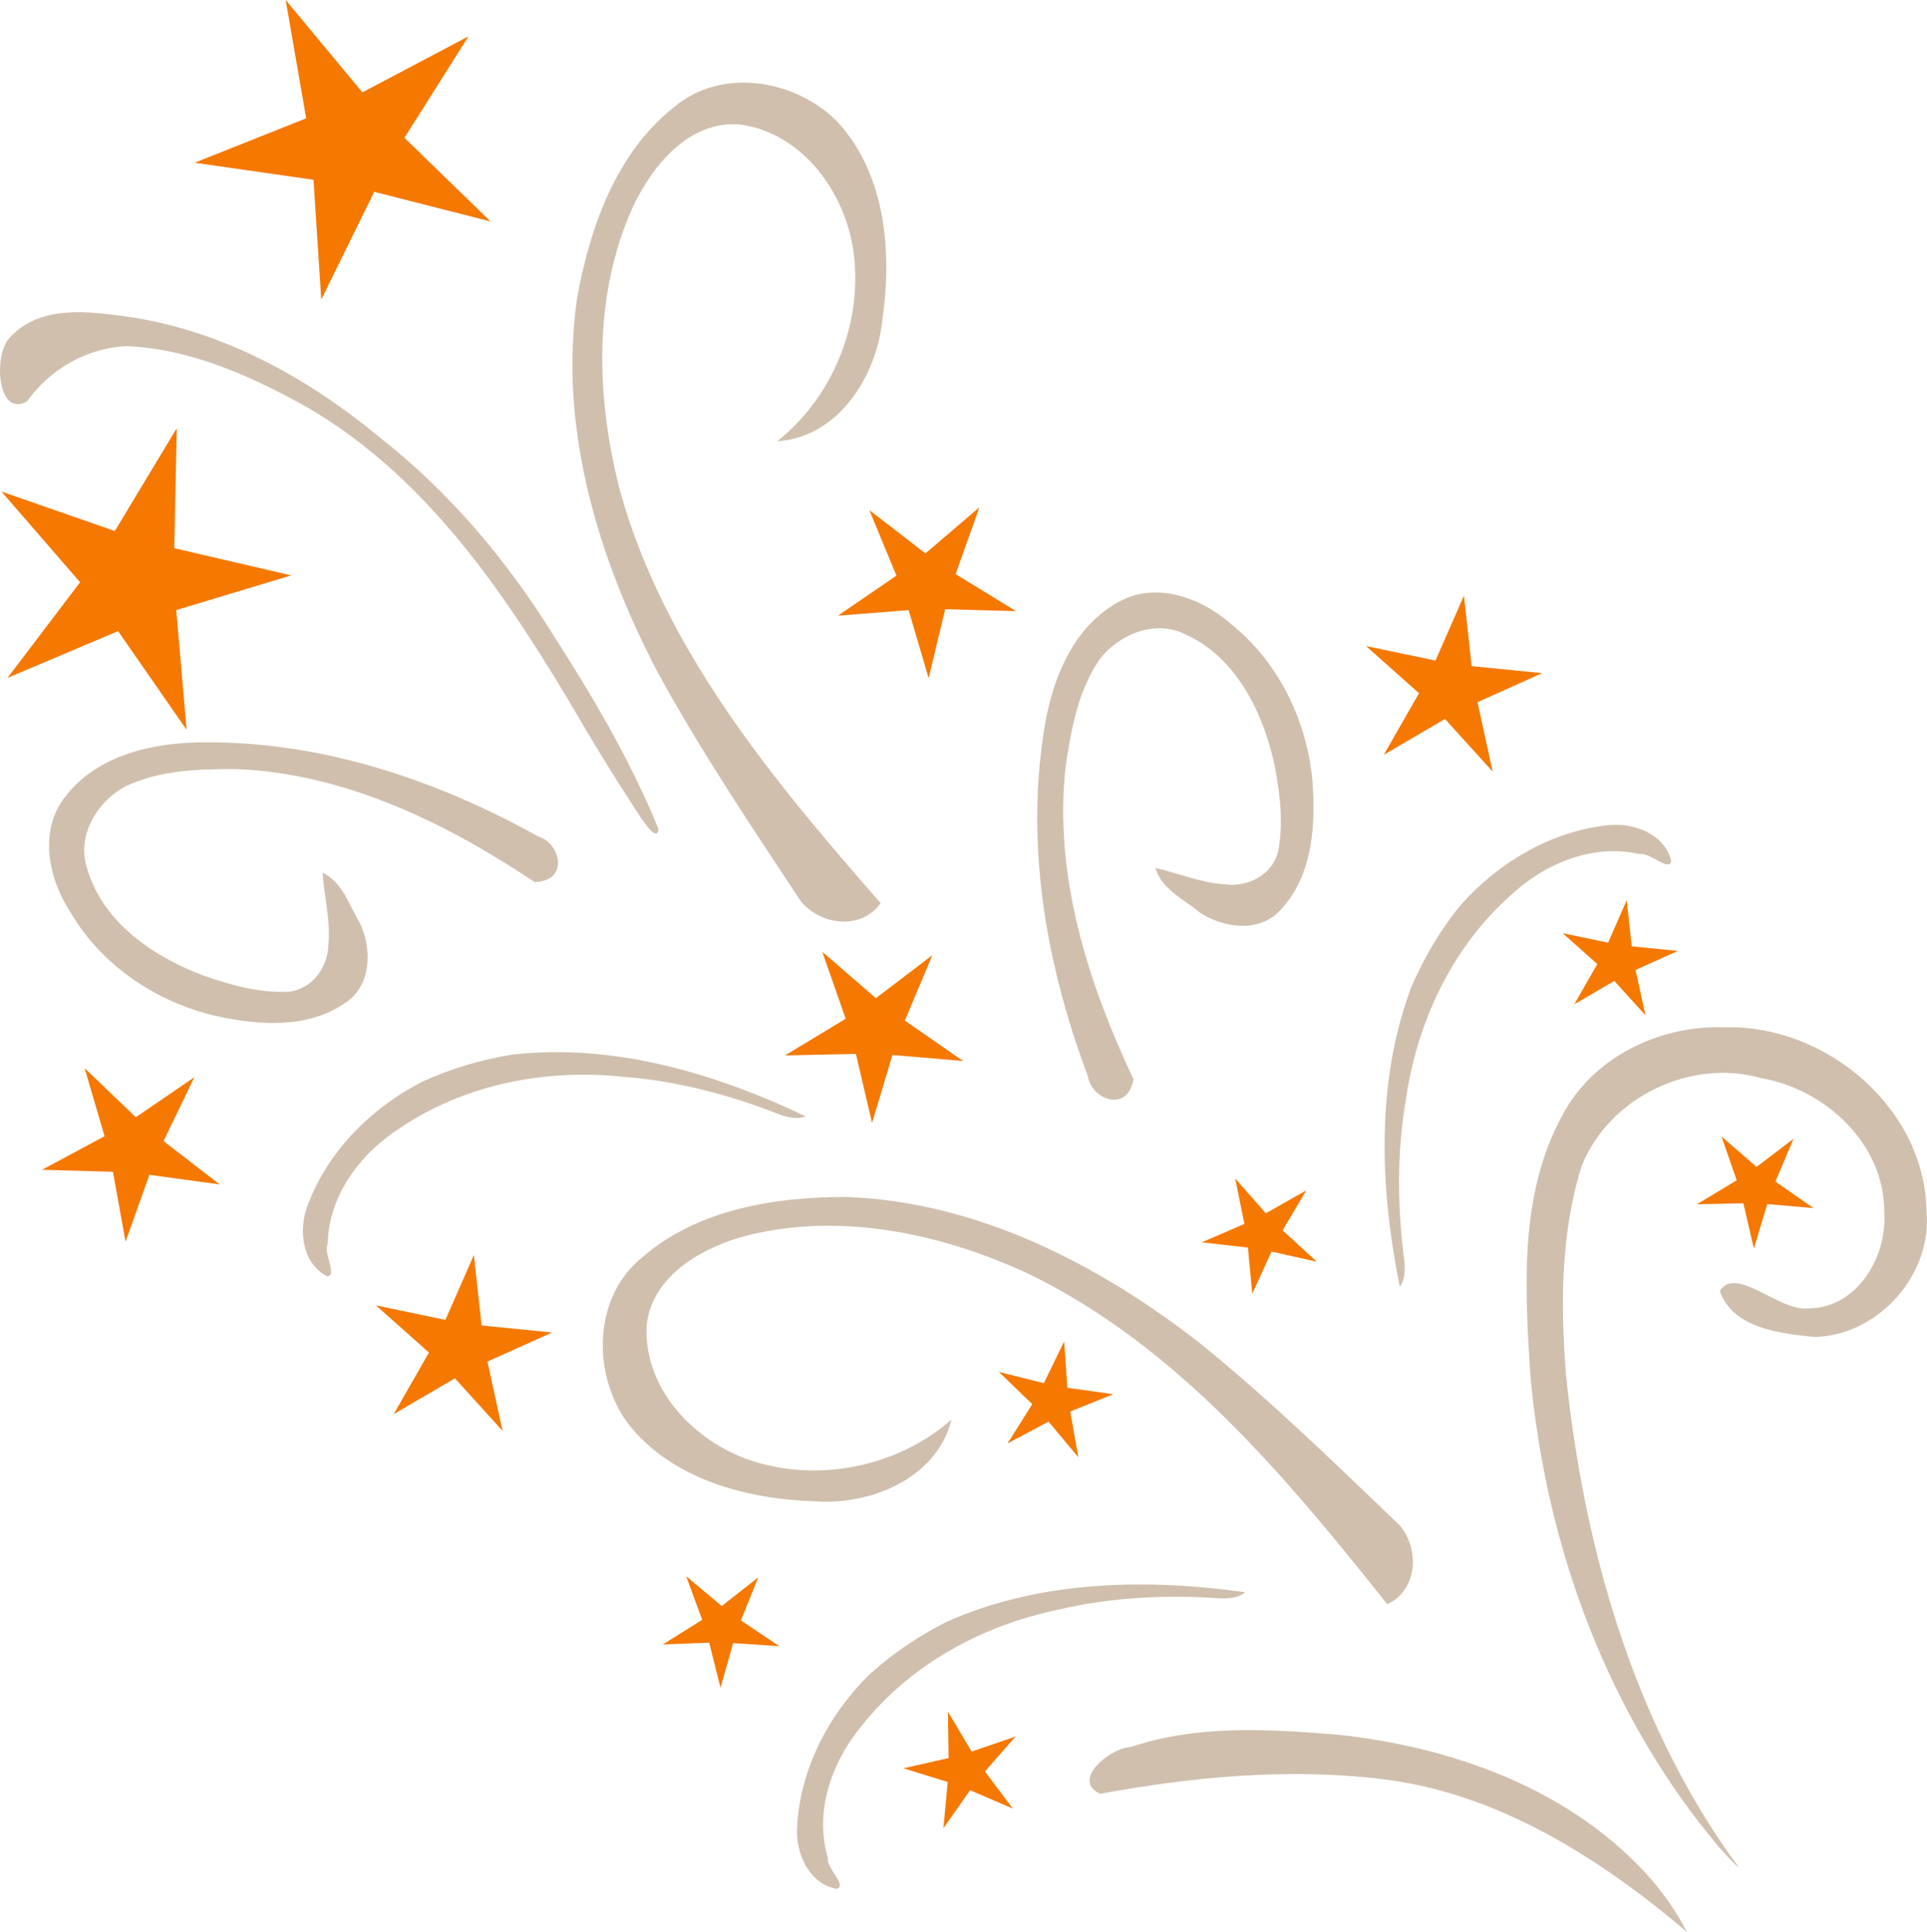
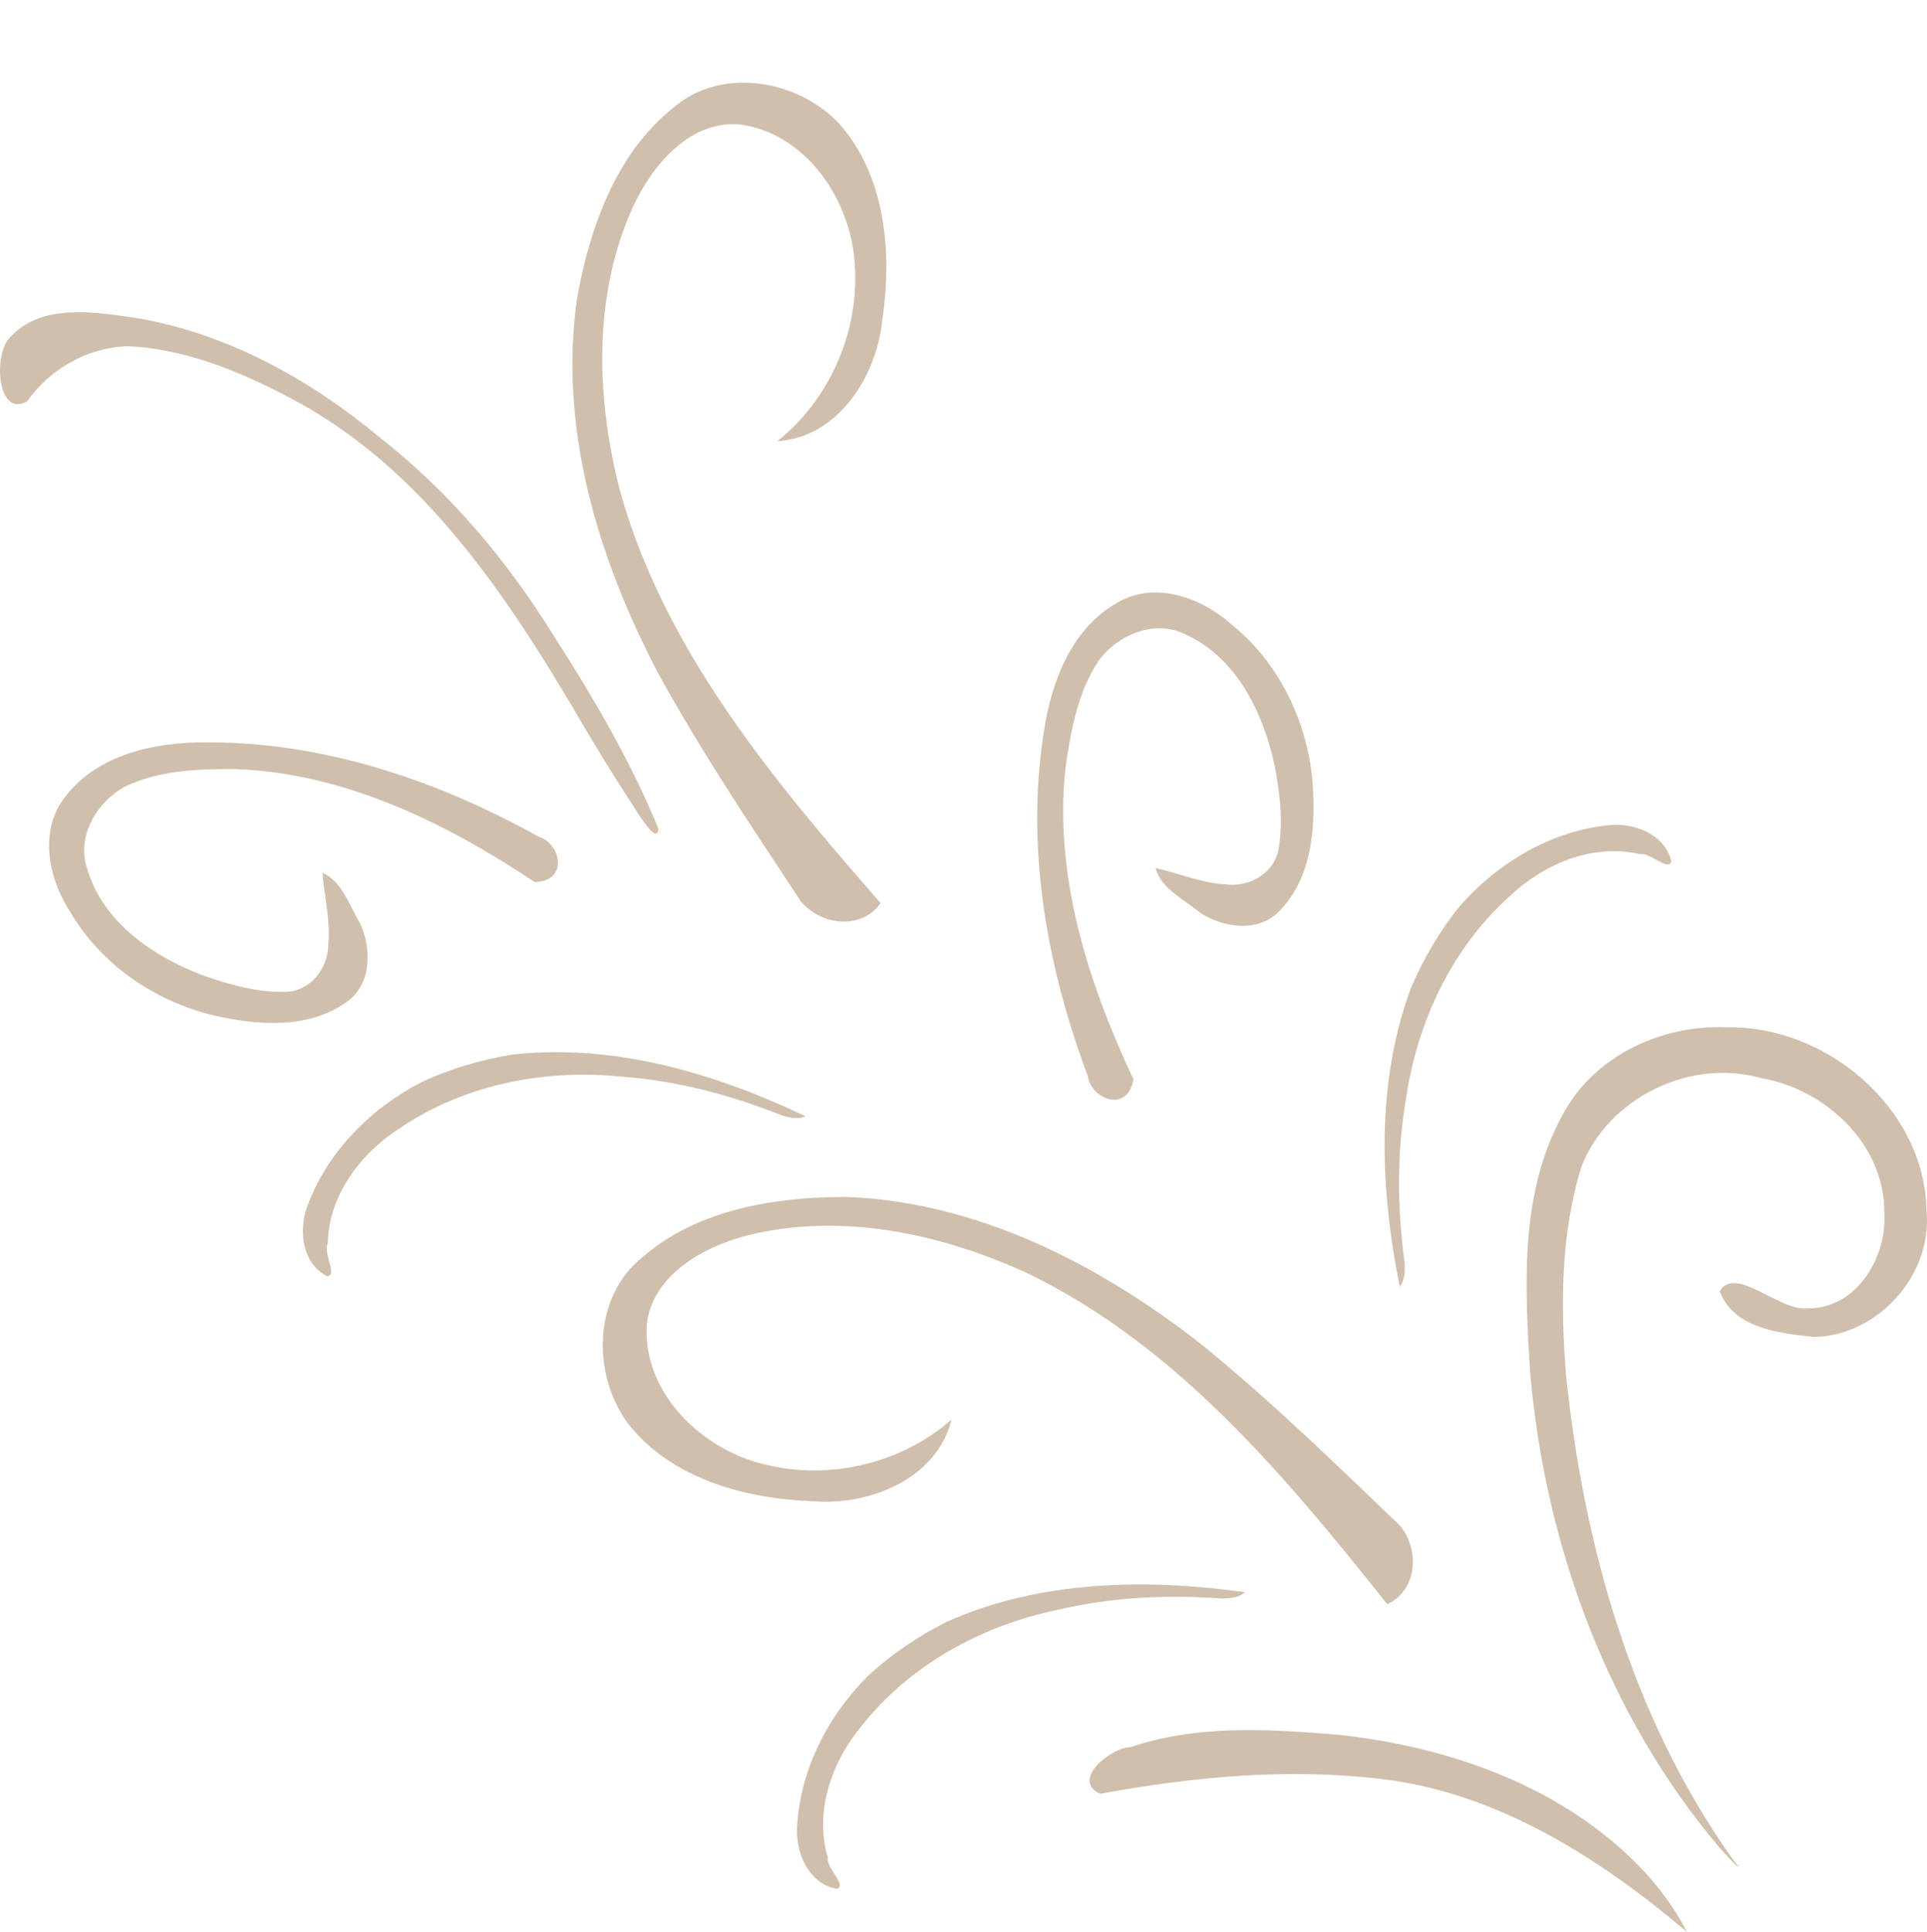
<svg xmlns="http://www.w3.org/2000/svg" viewBox="0 0 474.07 475.2">
  <g fill="#f57800">
-     <path d="M70.282 0l18.87 22.718 26.115-13.79-15.775 24.967 21.185 20.576-28.619-7.287L79.036 73.69l-1.913-29.47-29.233-4.194L75.327 29.1 70.282.002zM202.292 234.11l13.199 11.409 13.882-10.568-6.772 16.079 14.34 9.937-17.384-1.472-5.02 16.709-3.971-16.99-17.442.39 14.93-9.027-5.761-16.468zM92.502 321.085l17.078 3.569 7.008-15.978 1.883 17.345 17.36 1.727-15.913 7.151 3.722 17.045-11.719-12.925-15.061 8.807 8.672-15.139-13.03-11.602zM336.072 158.91l17.078 3.569 7.008-15.978 1.883 17.345 17.36 1.727-15.913 7.151 3.722 17.045-11.719-12.925-15.061 8.807 8.672-15.139-13.03-11.602zM20.819 262.73l12.596 12.072 14.406-9.841-7.59 15.71 13.812 10.66-17.286-2.363-5.87 16.43-3.095-17.17-17.439-.507 15.374-8.248-4.907-16.742zM295.672 305.572l10.477-4.526-2.273-11.184 7.542 8.565 9.935-5.617-5.816 9.82 8.412 7.712-11.136-2.497-4.735 10.384-1.067-11.363-11.339-1.294zM423.512 279.54l8.62 7.478 9.094-6.897-4.449 10.51 9.37 6.517-11.37-.983-3.303 10.924-2.578-11.117-11.41.235 9.776-5.888-3.75-10.779zM384.442 229.54l11.171 2.335 4.584-10.452 1.232 11.346 11.356 1.13-10.41 4.677 2.435 11.15-7.666-8.455-9.852 5.761 5.673-9.903-8.524-7.59zM168.812 387.709l8.75 7.327 8.971-7.054-4.265 10.586 9.481 6.353-11.386-.785-3.111 10.98-2.772-11.071-11.404.433 9.672-6.057-3.936-10.712zM245.732 337.444l11.069 2.778 4.997-10.26.778 11.386 11.302 1.582-10.588 4.259 1.989 11.238-7.323-8.754-10.074 5.364 6.063-9.67-8.214-7.922zM222.242 434.946l11.131-2.518-.173-11.411 5.835 9.808 10.799-3.69-7.526 8.58 6.847 9.13-10.485-4.506-6.567 9.334 1.045-11.365-10.906-3.362zM213.862 125.47l13.822 10.647 13.264-11.334-5.855 16.435 14.878 9.112-17.44-.49-4.068 16.967-4.924-16.738-17.393 1.373 14.397-9.855-6.68-16.117zM43.49 105.32l-.617 29.526 28.767 6.681-28.272 8.537 2.535 29.424-16.856-24.25-27.2 11.504 17.854-23.524L.355 120.904l27.89 9.711 15.244-25.294z" />
-   </g>
+     </g>
  <g fill="#d0bfad">
    <path d="M344.362 316.496c-2.439-12.127-3.93-24.677-3.712-37.134.22-12.474 2.153-24.855 6.569-36.625 3.108-7.159 7.119-14.014 12.068-20.051 4.665-5.279 10.27-9.859 16.479-13.296 6.216-3.442 13.037-5.738 20.123-6.444 6.24-.581 13.634 2.227 15.277 8.876-.61 2.716-5.349-2.351-7.798-1.738-11.6-2.677-23.519 2.398-31.919 10.313-7.134 6.387-12.846 14.153-17.112 22.675-4.263 8.515-7.08 17.783-8.428 27.178-1.163 6.648-1.698 13.373-1.723 20.104-.024 6.732.462 13.47 1.341 20.142.159 2.043.118 4.286-1.164 6M415.022 475.198c-21.52-18.239-46.7-34.289-75.3-37.641-23.026-2.724-46.339-.517-69.052 3.654-7.339-3.292 2.521-11.356 7.48-11.482 16.188-5.5 33.64-4.436 50.41-3.106 27.931 2.89 56.484 12.866 76.032 33.801 4.086 4.452 7.652 9.4 10.426 14.774zM424.502 252.68c-15.985-.631-32.523 7.17-40.13 21.638-10.624 19.352-9.233 42.3-7.91 63.594 3.75 42.261 19.082 84.186 46.707 116.72 2.036 2.292 7.043 7.609 2.772 2.201-24.56-34.698-36.347-76.853-40.692-118.73-1.325-17.122-1.332-34.84 3.877-51.349 6.748-16.824 26.686-26.499 44.105-21.587 15.896 2.736 30.465 16.27 30.331 33.107.72 11.012-6.818 23.65-18.888 23.555-6.936.744-17.698-10.676-21.582-4.266 3.26 9.218 14.88 10.41 23.237 11.283 15.721-.31 29.097-15.28 27.63-30.958-.414-25.372-24.732-45.804-49.459-45.207zM341.292 394.59c-24.88-31.252-51.48-63.334-88.09-81.198-21.374-9.934-46.117-15.31-69.385-9.509-10.855 2.82-23.45 9.786-24.724 22.118-.901 16.808 13.794 30.772 29.377 34.281 15.794 3.86 33.374-.37 45.604-11.105-3.562 14.516-20.049 21.161-33.781 20.087-16.745-.556-35.217-5.46-45.899-19.256-8.751-12.027-8.536-30.949 3.582-40.716 13.64-11.883 32.67-14.876 50.199-14.878 32.22 1.145 62.195 16.56 87.159 36.074 17.18 13.917 33.042 29.393 48.986 44.666 4.98 5.806 4.48 15.943-3.032 19.436zM144.692 180.44c-5.99-10.264-12.232-20.648-19.069-30.601-6.836-9.952-14.268-19.473-22.64-28.015-8.38-8.55-17.7-16.117-28.308-22.153-6.647-3.662-13.598-7.111-20.807-9.734-7.223-2.628-14.705-4.428-22.4-4.782-9.816.247-19.18 5.593-24.81 13.565-7.413 4.18-8.367-11.716-4.179-15.753 7.476-8.165 19.716-6.341 29.598-4.972 11.468 1.742 22.423 5.496 32.718 10.652 10.288 5.152 19.917 11.702 28.742 19.04 8.52 6.686 16.307 14.211 23.39 22.361 7.08 8.149 13.456 16.92 19.154 26.098 4.892 7.612 9.653 15.348 14.05 23.277 4.397 7.934 8.43 16.062 11.86 24.452-.36 4.43-5.901-5.31-7.226-7.222-3.482-5.326-6.799-10.757-10.073-16.213M198.202 274.58c-11.169-5.317-22.978-9.818-35.114-12.637-12.152-2.823-24.632-3.96-37.122-2.541-7.7 1.272-15.325 3.494-22.385 6.825-6.255 3.239-12.06 7.561-16.905 12.746-4.85 5.19-8.738 11.247-11.15 17.946-2.08 5.911-1.16 13.77 4.892 16.983 2.782.069-.98-5.76.212-7.987.227-11.903 8.05-22.229 17.771-28.45 7.93-5.365 16.854-9.015 26.157-11.08 9.296-2.062 18.971-2.54 28.412-1.56 6.73.49 13.383 1.608 19.918 3.222 6.535 1.614 12.951 3.725 19.21 6.202 1.943.65 4.13 1.157 6.104.33M216.652 222.15c-26.279-30.083-53.069-62.008-64.072-101.23-5.937-22.81-6.785-48.116 3.098-69.965 4.722-10.173 13.835-21.313 26.195-20.354 16.697 2.13 27.797 19.093 28.452 35.052.963 16.23-6.353 32.766-19.11 42.871 14.92-.899 24.416-15.926 25.824-29.628 2.458-16.573.948-35.625-10.706-48.609-10.262-10.767-28.915-13.952-40.698-3.783-14.138 11.286-20.498 29.47-23.646 46.714-4.657 31.904 5.129 64.157 19.847 92.218 10.608 19.399 22.986 37.78 35.15 56.206 4.818 5.942 14.88 7.27 19.665.506zM278.852 265.47c-5.597-11.881-10.497-24.392-13.638-37.253-3.146-12.88-4.529-26.112-3.08-39.415 1.311-9.121 3.007-18.677 8.256-26.44 4.753-6.382 13.895-10.108 21.366-6.273 6.268 2.872 11.033 7.714 14.578 13.445 3.527 5.702 5.844 12.283 7.227 18.678 1.308 6.922 2.242 14.17.895 21.142-1.386 5.85-7.488 8.961-13.16 8.155-5.882-.345-11.348-2.754-17.047-4.012 1.446 5.2 7.091 7.719 10.969 10.984 5.845 3.837 14.736 5.025 19.827-.707 7.851-8.289 8.648-20.623 7.859-31.444-.642-7.41-2.69-14.727-6.037-21.367-3.349-6.644-7.998-12.612-13.837-17.32-7.327-6.584-18.67-10.77-27.886-5.558-11.621 6.37-16.62 19.893-18.415 32.318-1.462 9.478-1.855 19.04-1.357 28.566.498 9.52 1.886 19.005 3.988 28.333 2.102 9.331 4.919 18.506 8.272 27.403.8 5.373 8.57 8.613 10.777 2.409l.267-.793.176-.849M131.542 216.96c-10.931-7.28-22.587-13.963-34.848-18.958C84.415 193 71.53 189.69 58.158 189.17c-9.215-.041-18.916.234-27.366 4.287-7.01 3.764-12.038 12.26-9.34 20.214 1.92 6.62 6.01 12.046 11.16 16.393 5.122 4.325 11.291 7.583 17.414 9.89 6.655 2.31 13.687 4.297 20.781 3.988 5.99-.513 9.963-6.091 9.999-11.821.521-5.869-1.06-11.63-1.467-17.451 4.931 2.193 6.594 8.147 9.255 12.462 2.937 6.344 2.807 15.314-3.61 19.509-9.35 6.55-21.669 5.528-32.257 3.158-7.235-1.722-14.172-4.822-20.25-9.107-6.08-4.288-11.3-9.762-15.1-16.23-5.439-8.213-7.915-20.047-1.406-28.4 8.007-10.56 22.117-13.518 34.67-13.471 9.59-.055 19.107.96 28.456 2.85 9.344 1.89 18.523 4.655 27.44 8.103 8.922 3.45 17.584 7.582 25.893 12.205 5.197 1.579 7.262 9.741.8 11.014l-.823.148-.865.049M306.332 391.641c-12.251-1.707-24.868-2.444-37.29-1.479-12.438.967-24.681 3.64-36.165 8.754-6.96 3.531-13.561 7.946-19.291 13.248-4.99 4.973-9.225 10.843-12.284 17.247-3.063 6.411-4.946 13.357-5.225 20.473-.207 6.263 3.04 13.476 9.775 14.717 2.675-.772-2.668-5.198-2.202-7.68-3.368-11.419.983-23.621 8.38-32.48 5.948-7.504 13.359-13.672 21.609-18.441 8.243-4.766 17.326-8.134 26.624-10.043 6.566-1.559 13.247-2.496 19.964-2.925 6.717-.428 13.472-.347 20.186.131 2.048.035 4.285-.14 5.92-1.522" />
  </g>
</svg>